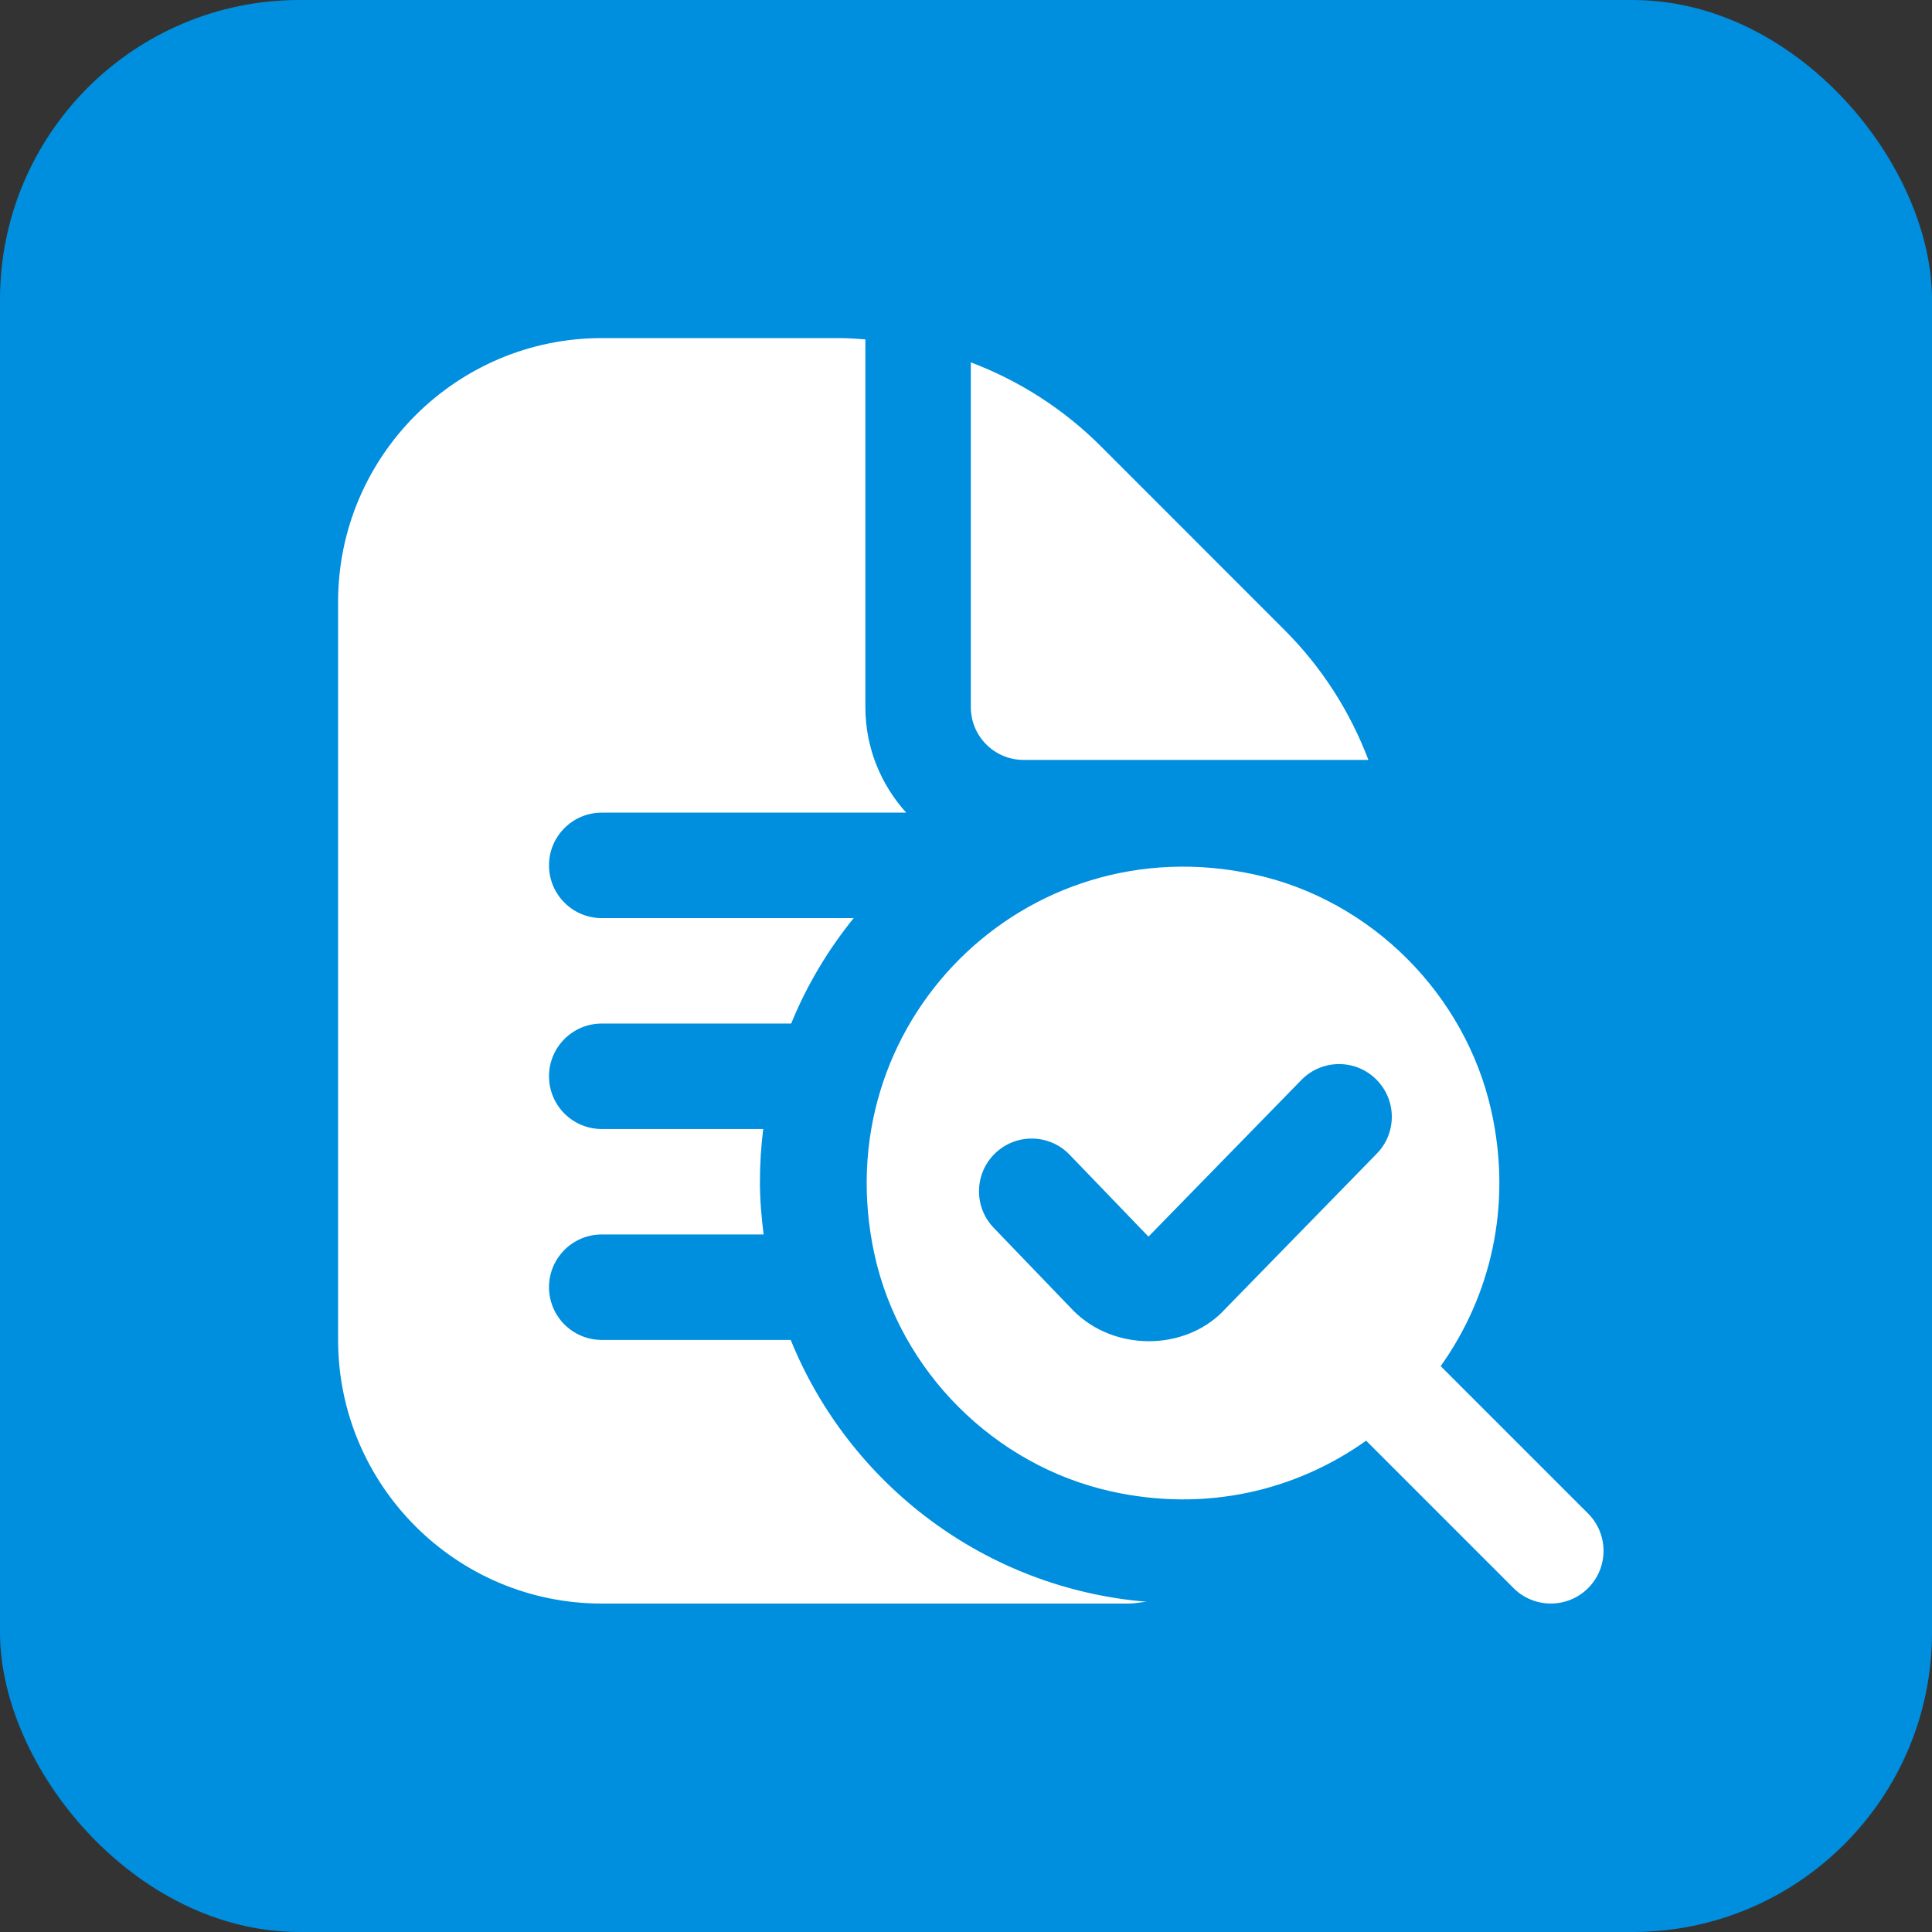
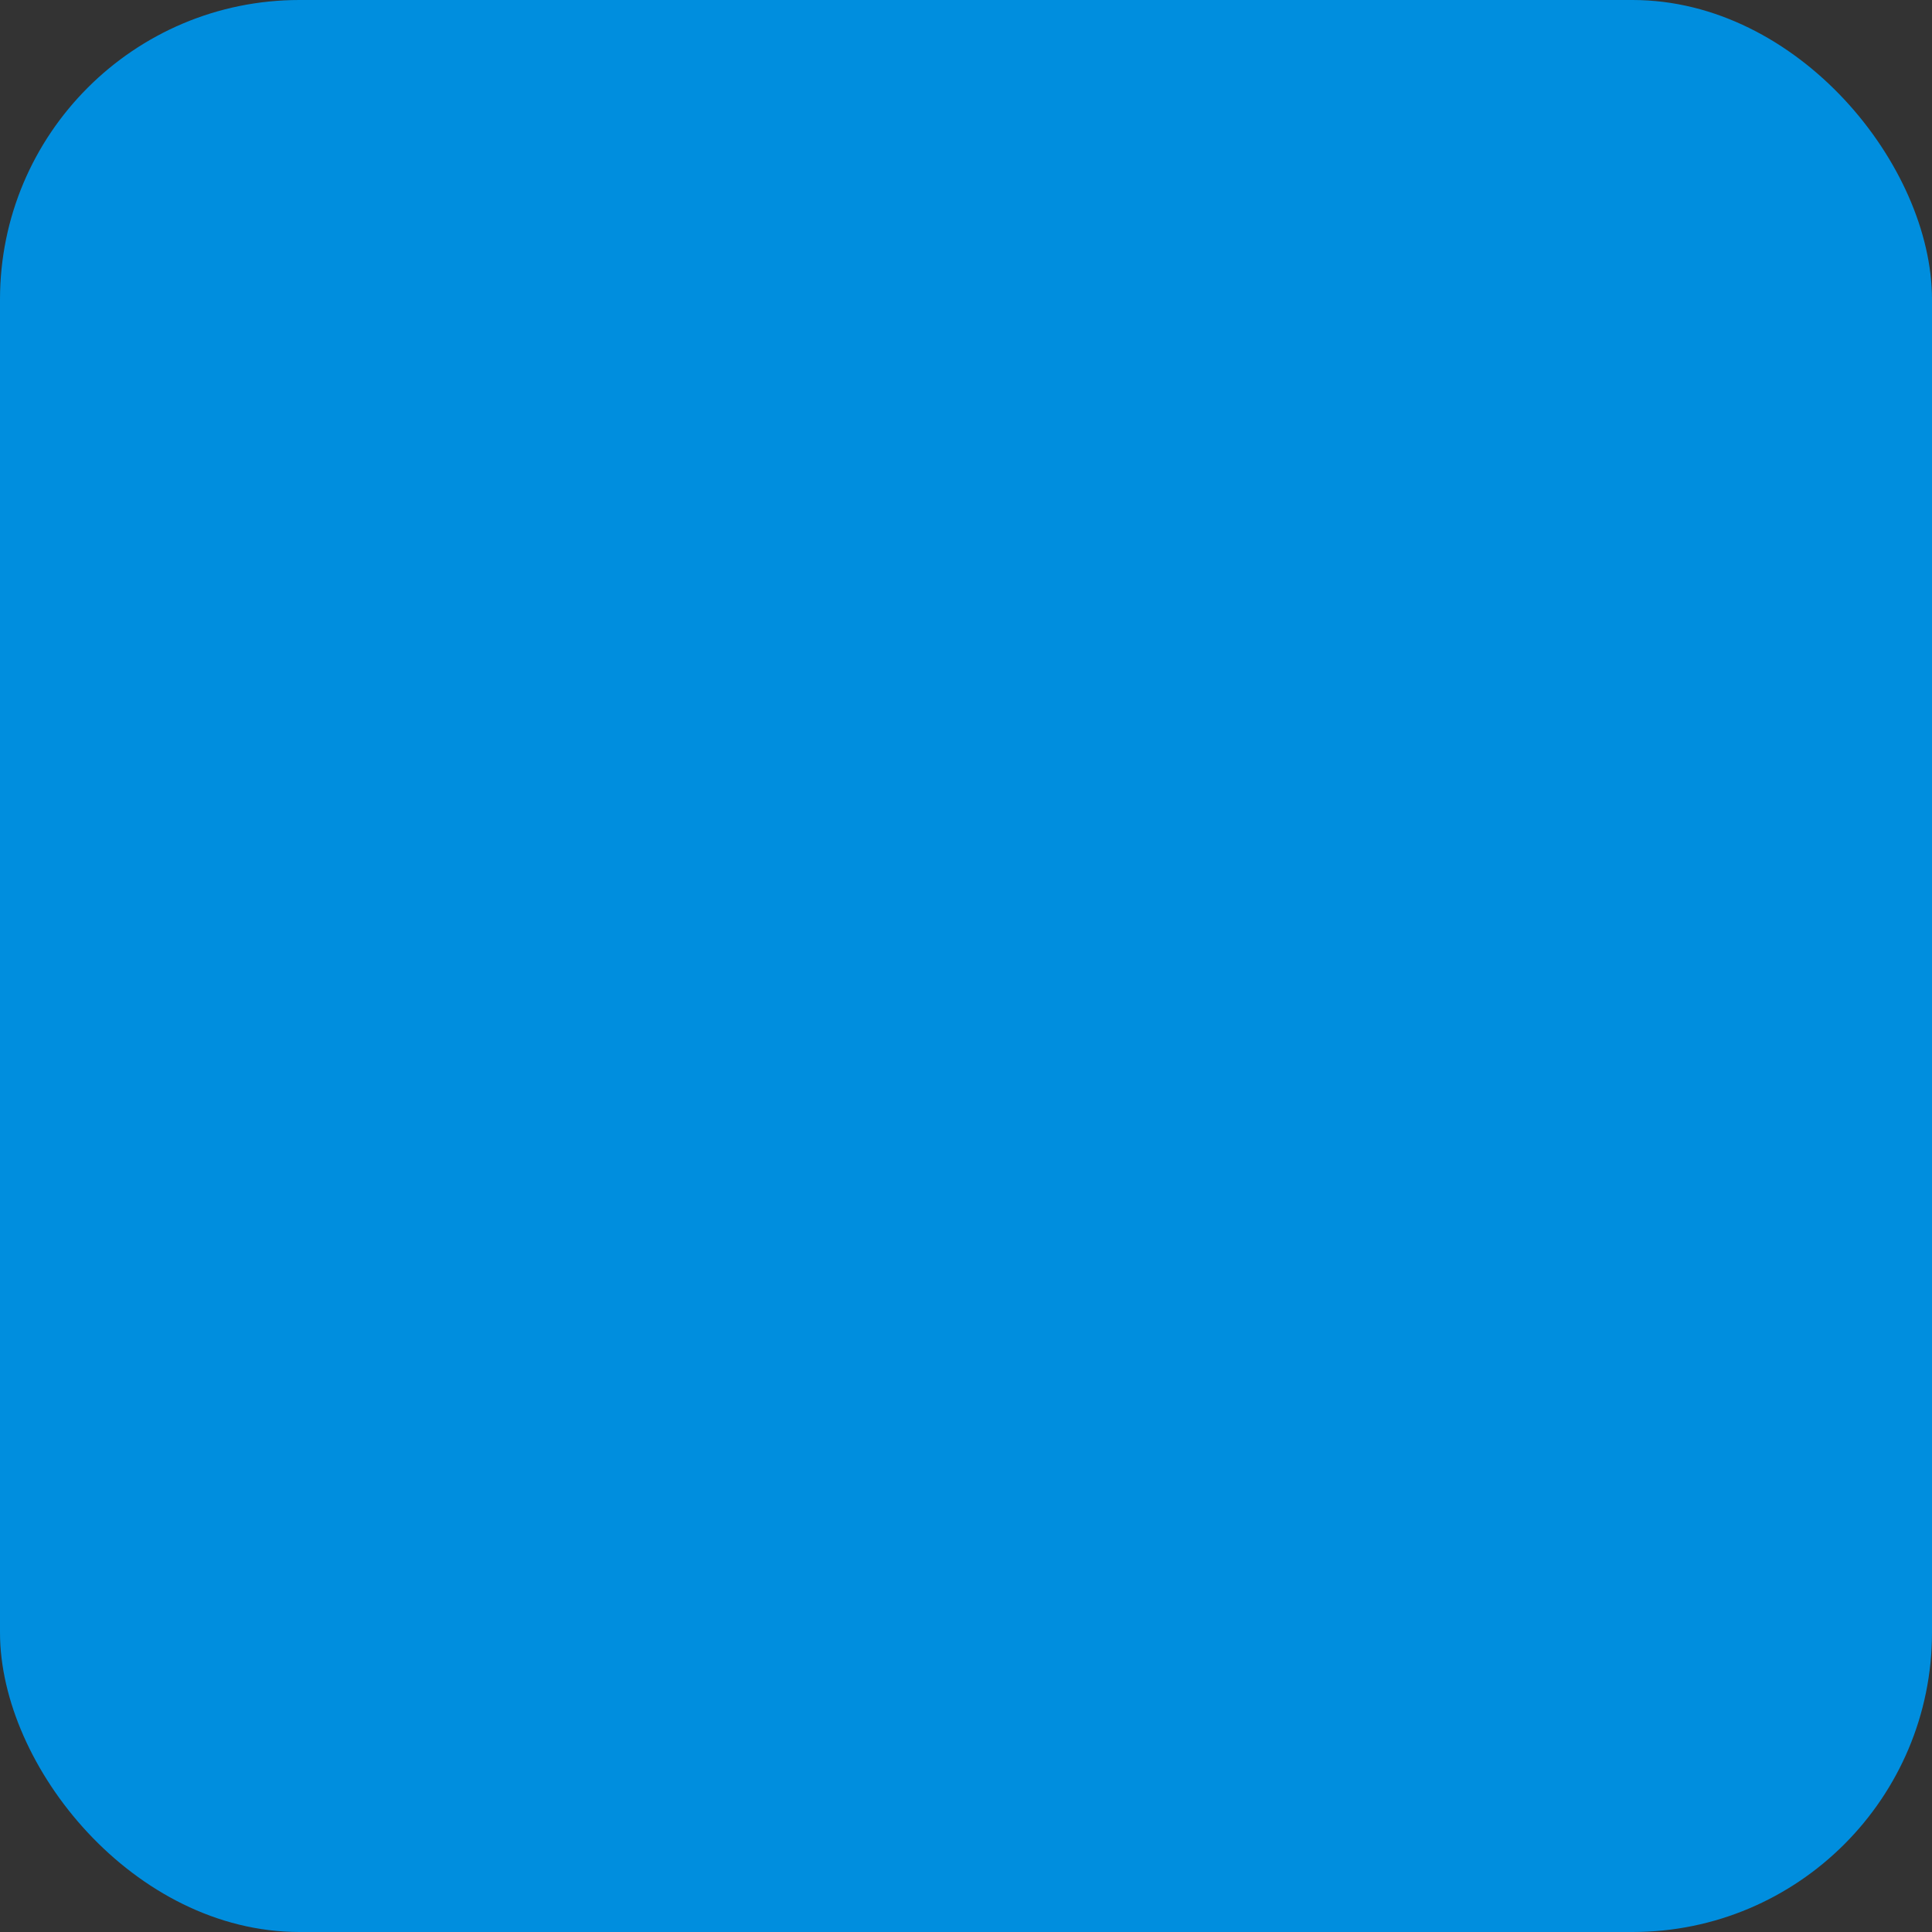
<svg xmlns="http://www.w3.org/2000/svg" width="200" height="200" viewBox="0 0 200 200" fill="none">
  <rect x="0" y="0" width="200" height="200" fill="#333333" stroke="none" />
  <rect width="200" height="200" rx="31" fill="#008EDE" />
-   <path d="M100.5 73.208V37.511C105.483 39.399 110.068 42.309 113.955 46.19L132.972 65.217C136.858 69.098 139.767 73.683 141.656 78.667H105.958C102.945 78.667 100.5 76.216 100.5 73.208ZM81.854 138.708H62.292C59.279 138.708 56.833 136.263 56.833 133.25C56.833 130.237 59.279 127.792 62.292 127.792H79.049C78.825 126.001 78.667 124.189 78.667 122.333C78.667 120.478 78.787 118.665 79.01 116.875H62.292C59.279 116.875 56.833 114.43 56.833 111.417C56.833 108.404 59.279 105.958 62.292 105.958H81.903C83.519 101.985 85.719 98.328 88.372 95.042H62.292C59.279 95.042 56.833 92.596 56.833 89.583C56.833 86.57 59.279 84.125 62.292 84.125H93.808C91.194 81.227 89.583 77.411 89.583 73.208V35.131C88.704 35.071 87.826 35 86.936 35H62.292C47.243 35 35 47.243 35 62.292V138.708C35 153.757 47.243 166 62.292 166H116.875C117.497 166 118.081 165.858 118.693 165.814C101.957 164.428 87.902 153.621 81.854 138.708ZM149.139 141.421C154.265 134.222 156.59 124.893 154.379 114.986C151.683 102.918 141.951 93.175 129.871 90.528C106.046 85.309 85.315 106.046 90.528 129.871C93.175 141.951 102.918 151.683 114.986 154.379C124.899 156.595 134.227 154.265 141.421 149.139L156.683 164.401C158.811 166.529 162.272 166.529 164.401 164.401C166.529 162.272 166.529 158.811 164.401 156.683L149.139 141.421ZM126.569 135.783L126.547 135.805C122.486 139.866 115.314 139.876 111.138 135.701L102.869 127.104C100.838 124.992 100.838 121.651 102.869 119.539C105.014 117.306 108.584 117.306 110.729 119.539L118.889 128.015L134.718 111.799C136.858 109.605 140.384 109.605 142.524 111.799C144.598 113.917 144.598 117.306 142.524 119.424L126.558 135.783H126.569Z" fill="white" />
</svg>